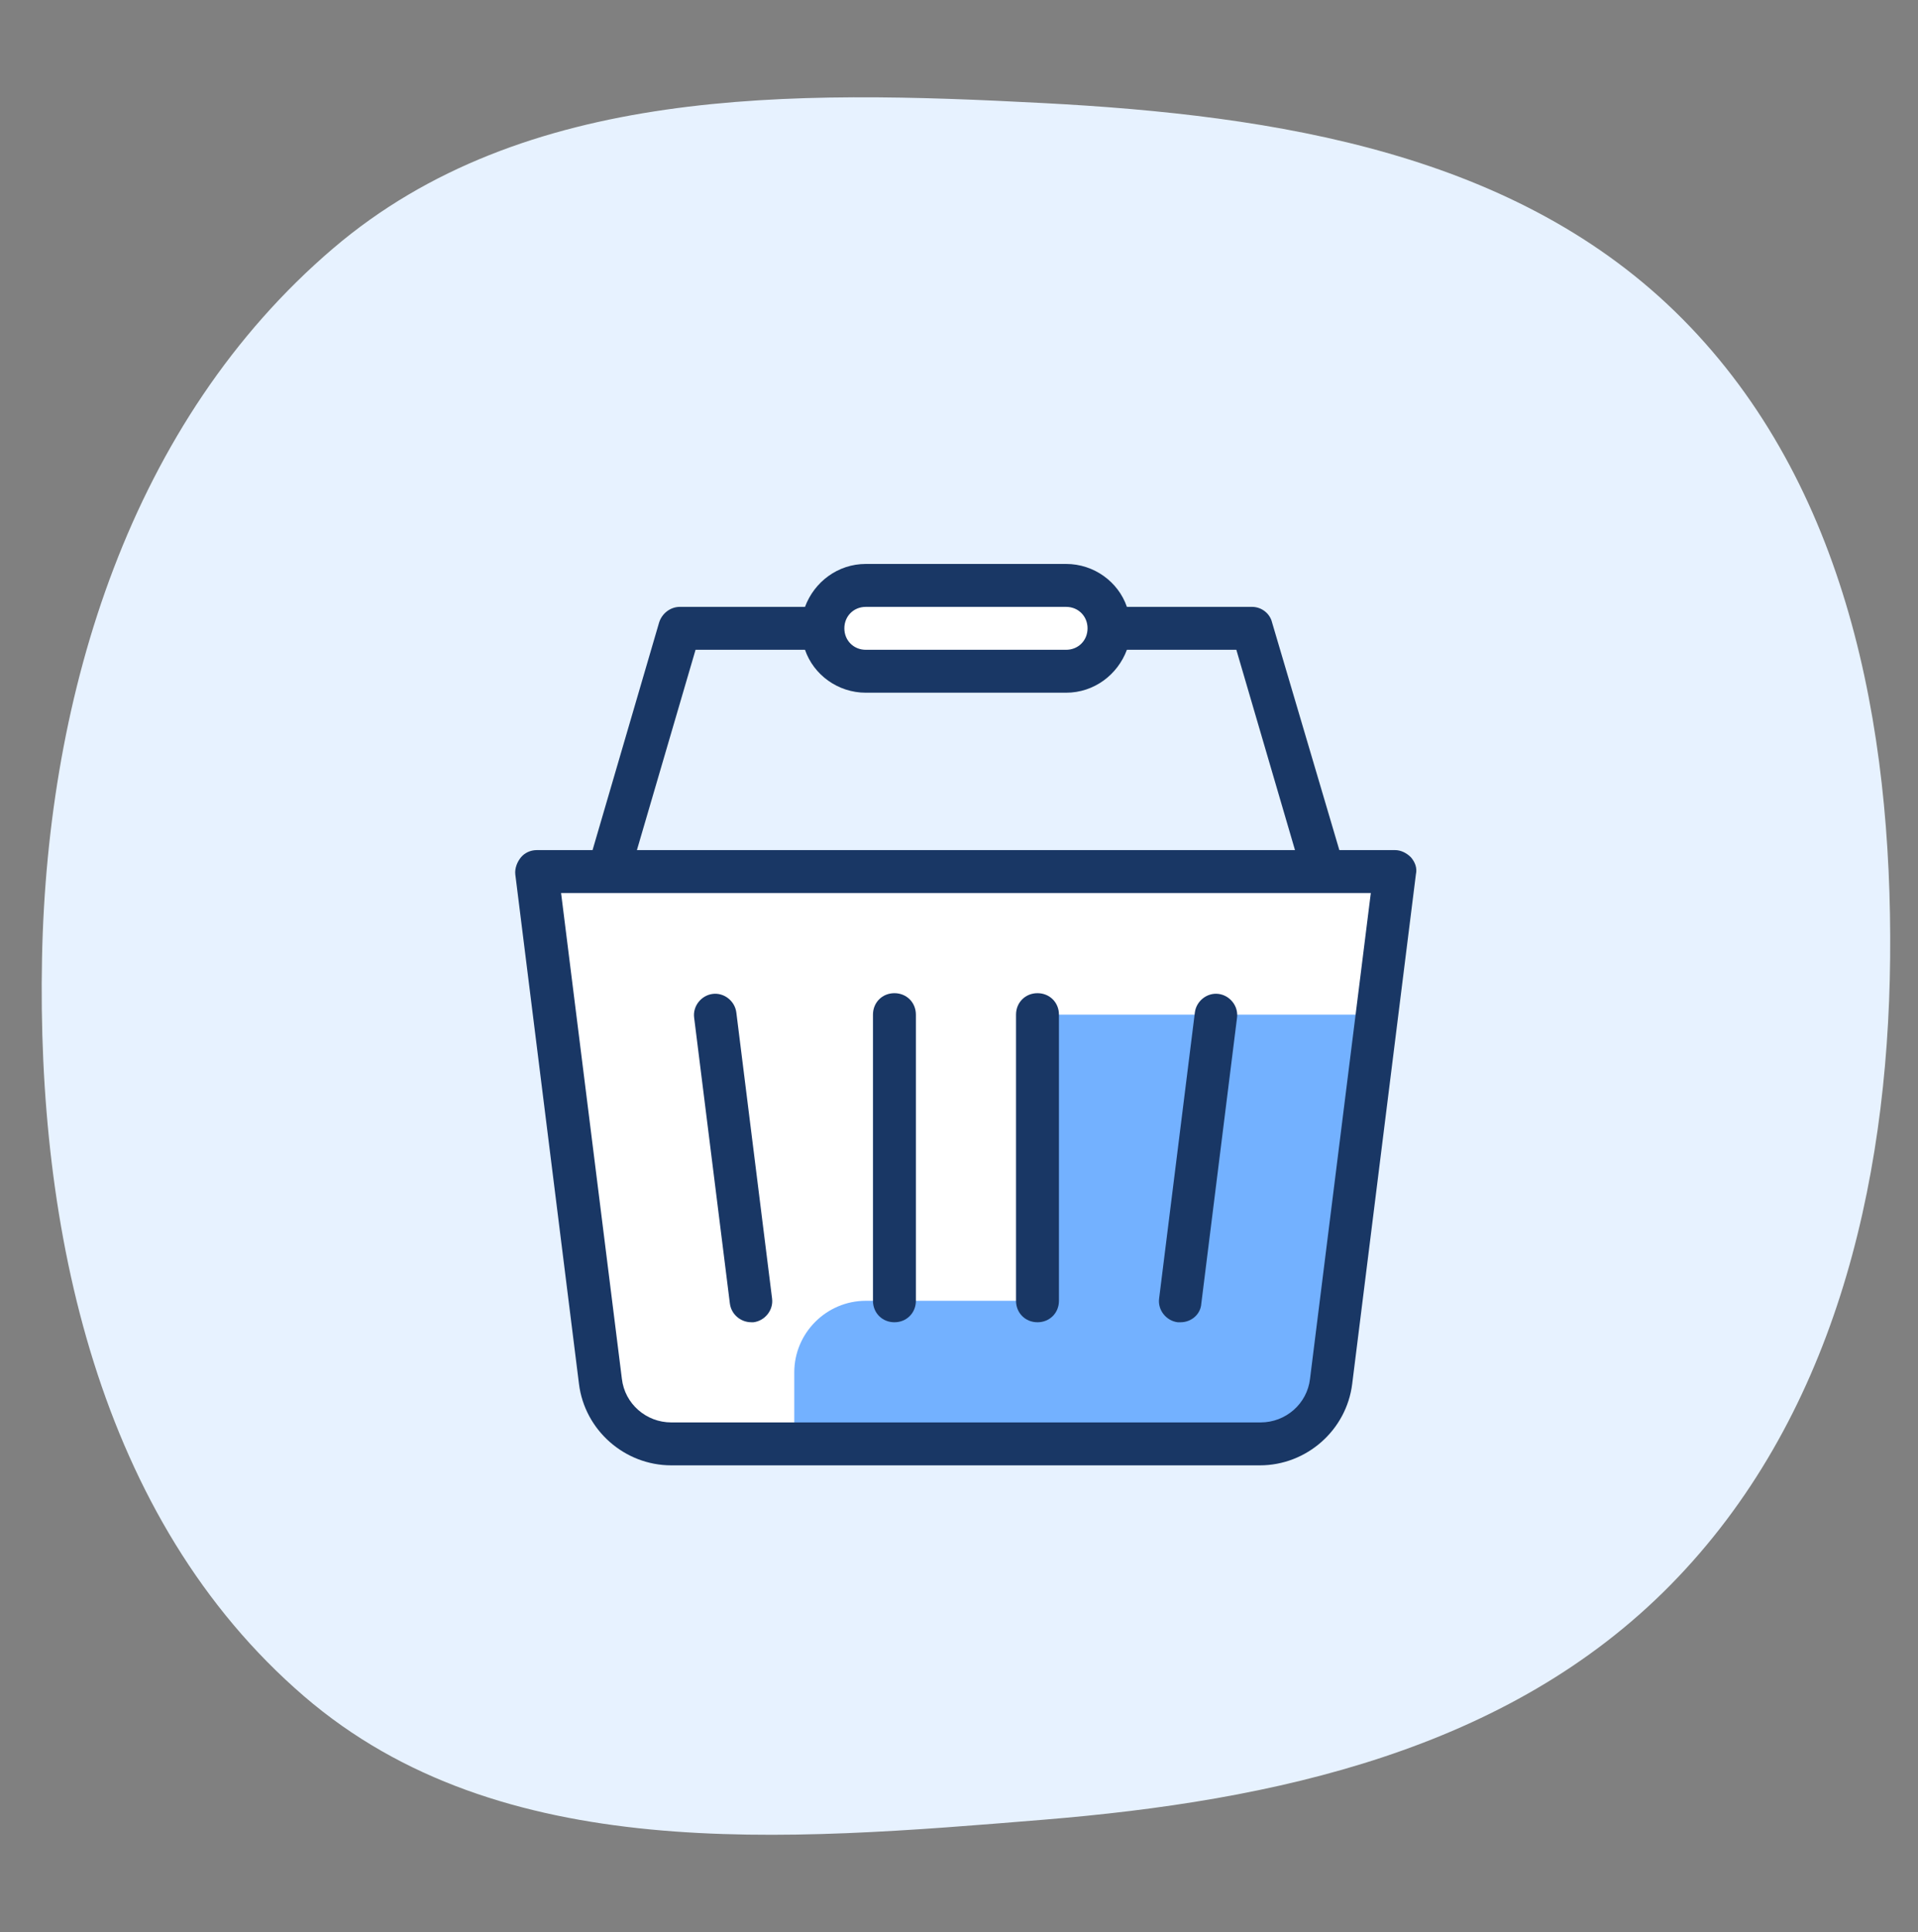
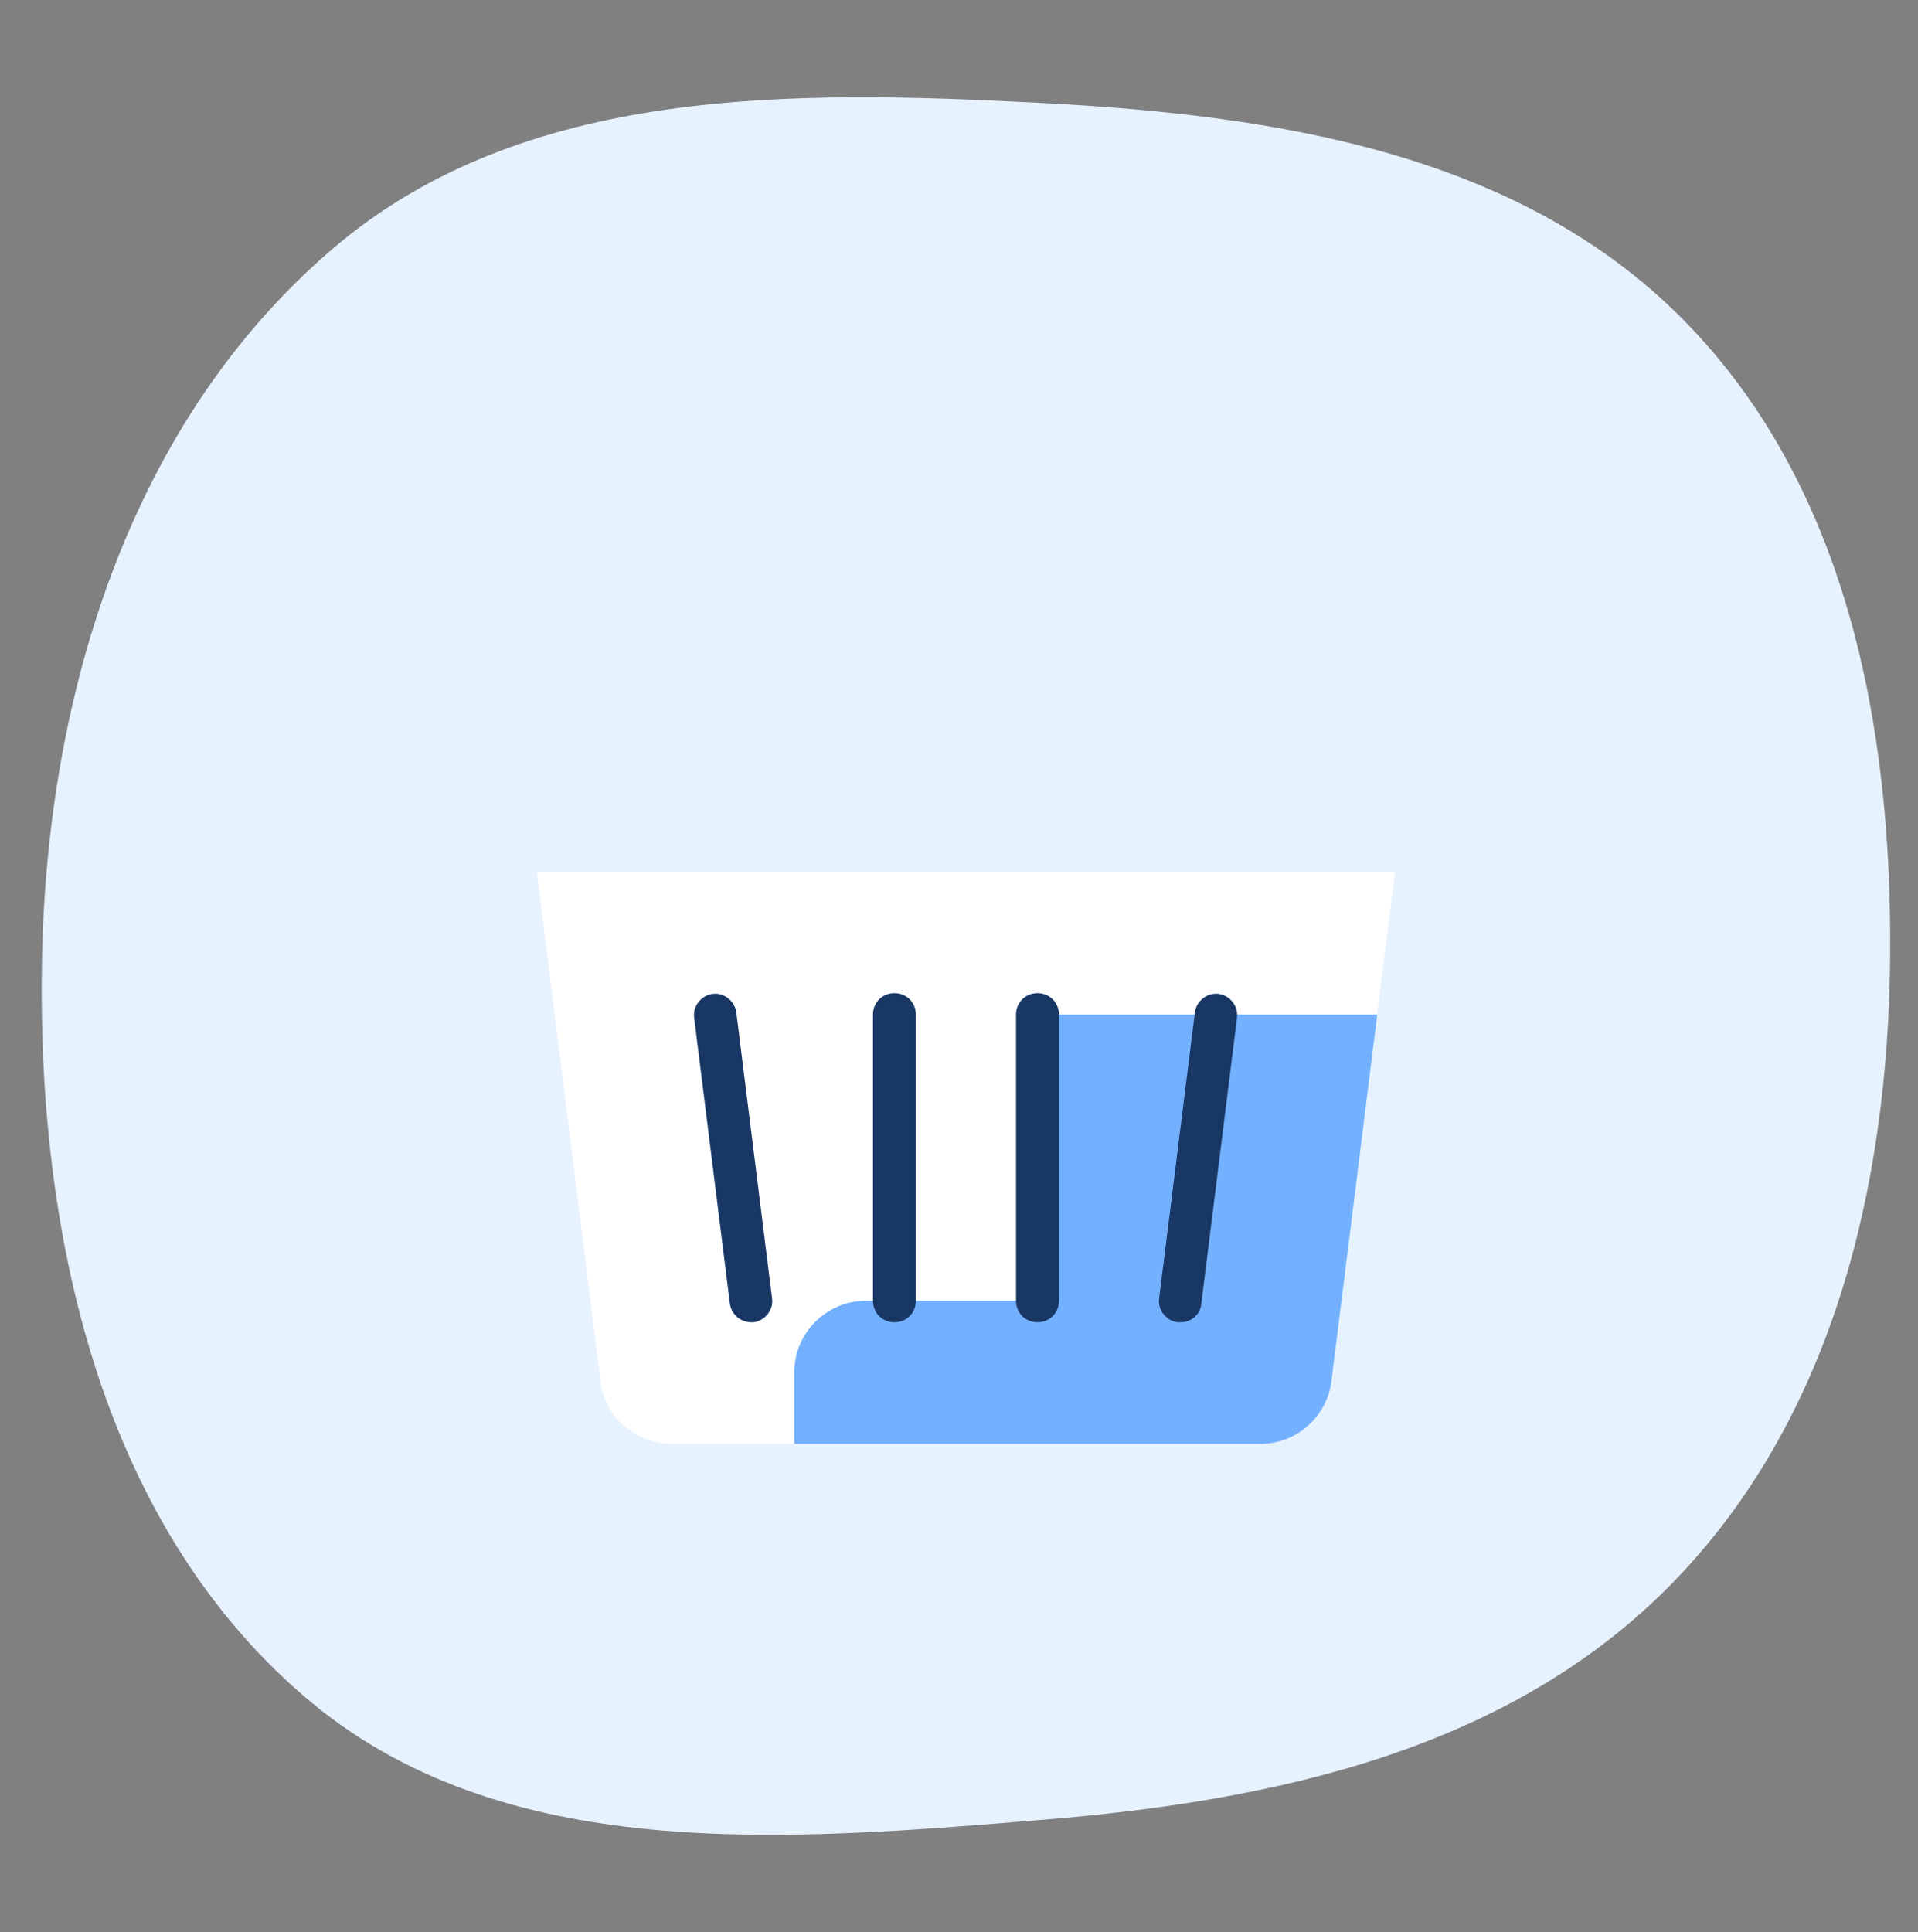
<svg xmlns="http://www.w3.org/2000/svg" width="138" height="139" viewBox="0 0 138 139" fill="none">
  <rect x="0" y="0" width="138" height="139" fill="#808080" stroke="none" />
  <path fill-rule="evenodd" clip-rule="evenodd" d="M75.066 7.416C57.016 6.47 37.707 6.144 23.966 17.872C9.419 30.289 3.407 49.799 3.024 68.908C2.631 88.435 7.061 109.283 21.875 122.033C36.031 134.218 56.44 132.439 75.066 130.917C91.72 129.557 108.512 125.913 120.216 114.002C131.824 102.187 135.839 85.46 135.995 68.908C136.152 52.17 132.859 34.859 121.07 22.961C109.232 11.014 91.872 8.297 75.066 7.416Z" fill="#E7F2FF" />
-   <path d="M79.793 45.204C79.793 43.506 78.404 42.116 76.705 42.116H62.295C60.596 42.116 59.206 43.506 59.206 45.204C59.206 46.903 60.596 48.292 62.295 48.292H76.705C78.404 48.292 79.793 46.903 79.793 45.204Z" fill="white" />
  <path d="M100.381 62.703H38.62L43.201 99.347C43.51 101.921 45.723 103.877 48.296 103.877H90.653C93.227 103.877 95.44 101.921 95.749 99.347L100.381 62.703Z" fill="white" />
  <path d="M74.647 93.583H62.295C59.464 93.583 57.148 95.899 57.148 98.73V103.877H90.704C93.278 103.877 95.491 101.921 95.8 99.347L99.094 72.996H74.647V93.583Z" fill="#73B1FF" />
-   <path d="M101.513 61.673C101.204 61.365 100.792 61.159 100.38 61.159H96.366L91.528 44.792C91.374 44.123 90.756 43.66 90.087 43.66H81.08C80.463 41.859 78.713 40.572 76.706 40.572H62.295C60.288 40.572 58.589 41.859 57.92 43.66H48.913C48.244 43.66 47.627 44.123 47.421 44.792L42.634 61.159H38.62C38.157 61.159 37.745 61.365 37.487 61.673C37.23 61.982 37.024 62.446 37.076 62.909L41.656 99.553C42.068 102.899 44.95 105.421 48.296 105.421H90.653C93.999 105.421 96.881 102.899 97.292 99.553L101.873 62.909C101.976 62.446 101.821 62.034 101.513 61.673ZM62.295 43.66H76.706C77.58 43.66 78.249 44.329 78.249 45.204C78.249 46.079 77.58 46.748 76.706 46.748H62.295C61.42 46.748 60.751 46.079 60.751 45.204C60.751 44.329 61.42 43.66 62.295 43.66ZM50.045 46.748H57.92C58.538 48.549 60.288 49.836 62.295 49.836H76.706C78.713 49.836 80.411 48.549 81.08 46.748H88.955L93.175 61.159H45.825L50.045 46.748ZM94.256 99.193C94.05 100.994 92.506 102.333 90.705 102.333H48.296C46.494 102.333 44.95 100.994 44.744 99.193L40.37 64.247H98.63L94.256 99.193Z" fill="#193765" />
  <path d="M54.06 95.127C53.288 95.127 52.619 94.561 52.516 93.789L49.942 73.202C49.839 72.379 50.457 71.607 51.281 71.504C52.104 71.401 52.876 72.018 52.979 72.842L55.552 93.429C55.655 94.252 55.038 95.024 54.214 95.127C54.163 95.127 54.111 95.127 54.06 95.127Z" fill="#193765" />
  <path d="M64.354 95.127C63.479 95.127 62.81 94.458 62.81 93.583V72.996C62.81 72.121 63.479 71.452 64.354 71.452C65.228 71.452 65.898 72.121 65.898 72.996V93.583C65.898 94.458 65.228 95.127 64.354 95.127Z" fill="#193765" />
  <path d="M74.647 95.127C73.772 95.127 73.103 94.458 73.103 93.583V72.996C73.103 72.121 73.772 71.452 74.647 71.452C75.522 71.452 76.191 72.121 76.191 72.996V93.583C76.191 94.458 75.522 95.127 74.647 95.127Z" fill="#193765" />
  <path d="M84.941 95.127C84.889 95.127 84.838 95.127 84.735 95.127C83.911 95.024 83.293 94.252 83.397 93.429L85.97 72.842C86.073 72.018 86.845 71.401 87.668 71.504C88.492 71.607 89.109 72.379 89.006 73.202L86.433 93.789C86.382 94.561 85.713 95.127 84.941 95.127Z" fill="#193765" />
</svg>